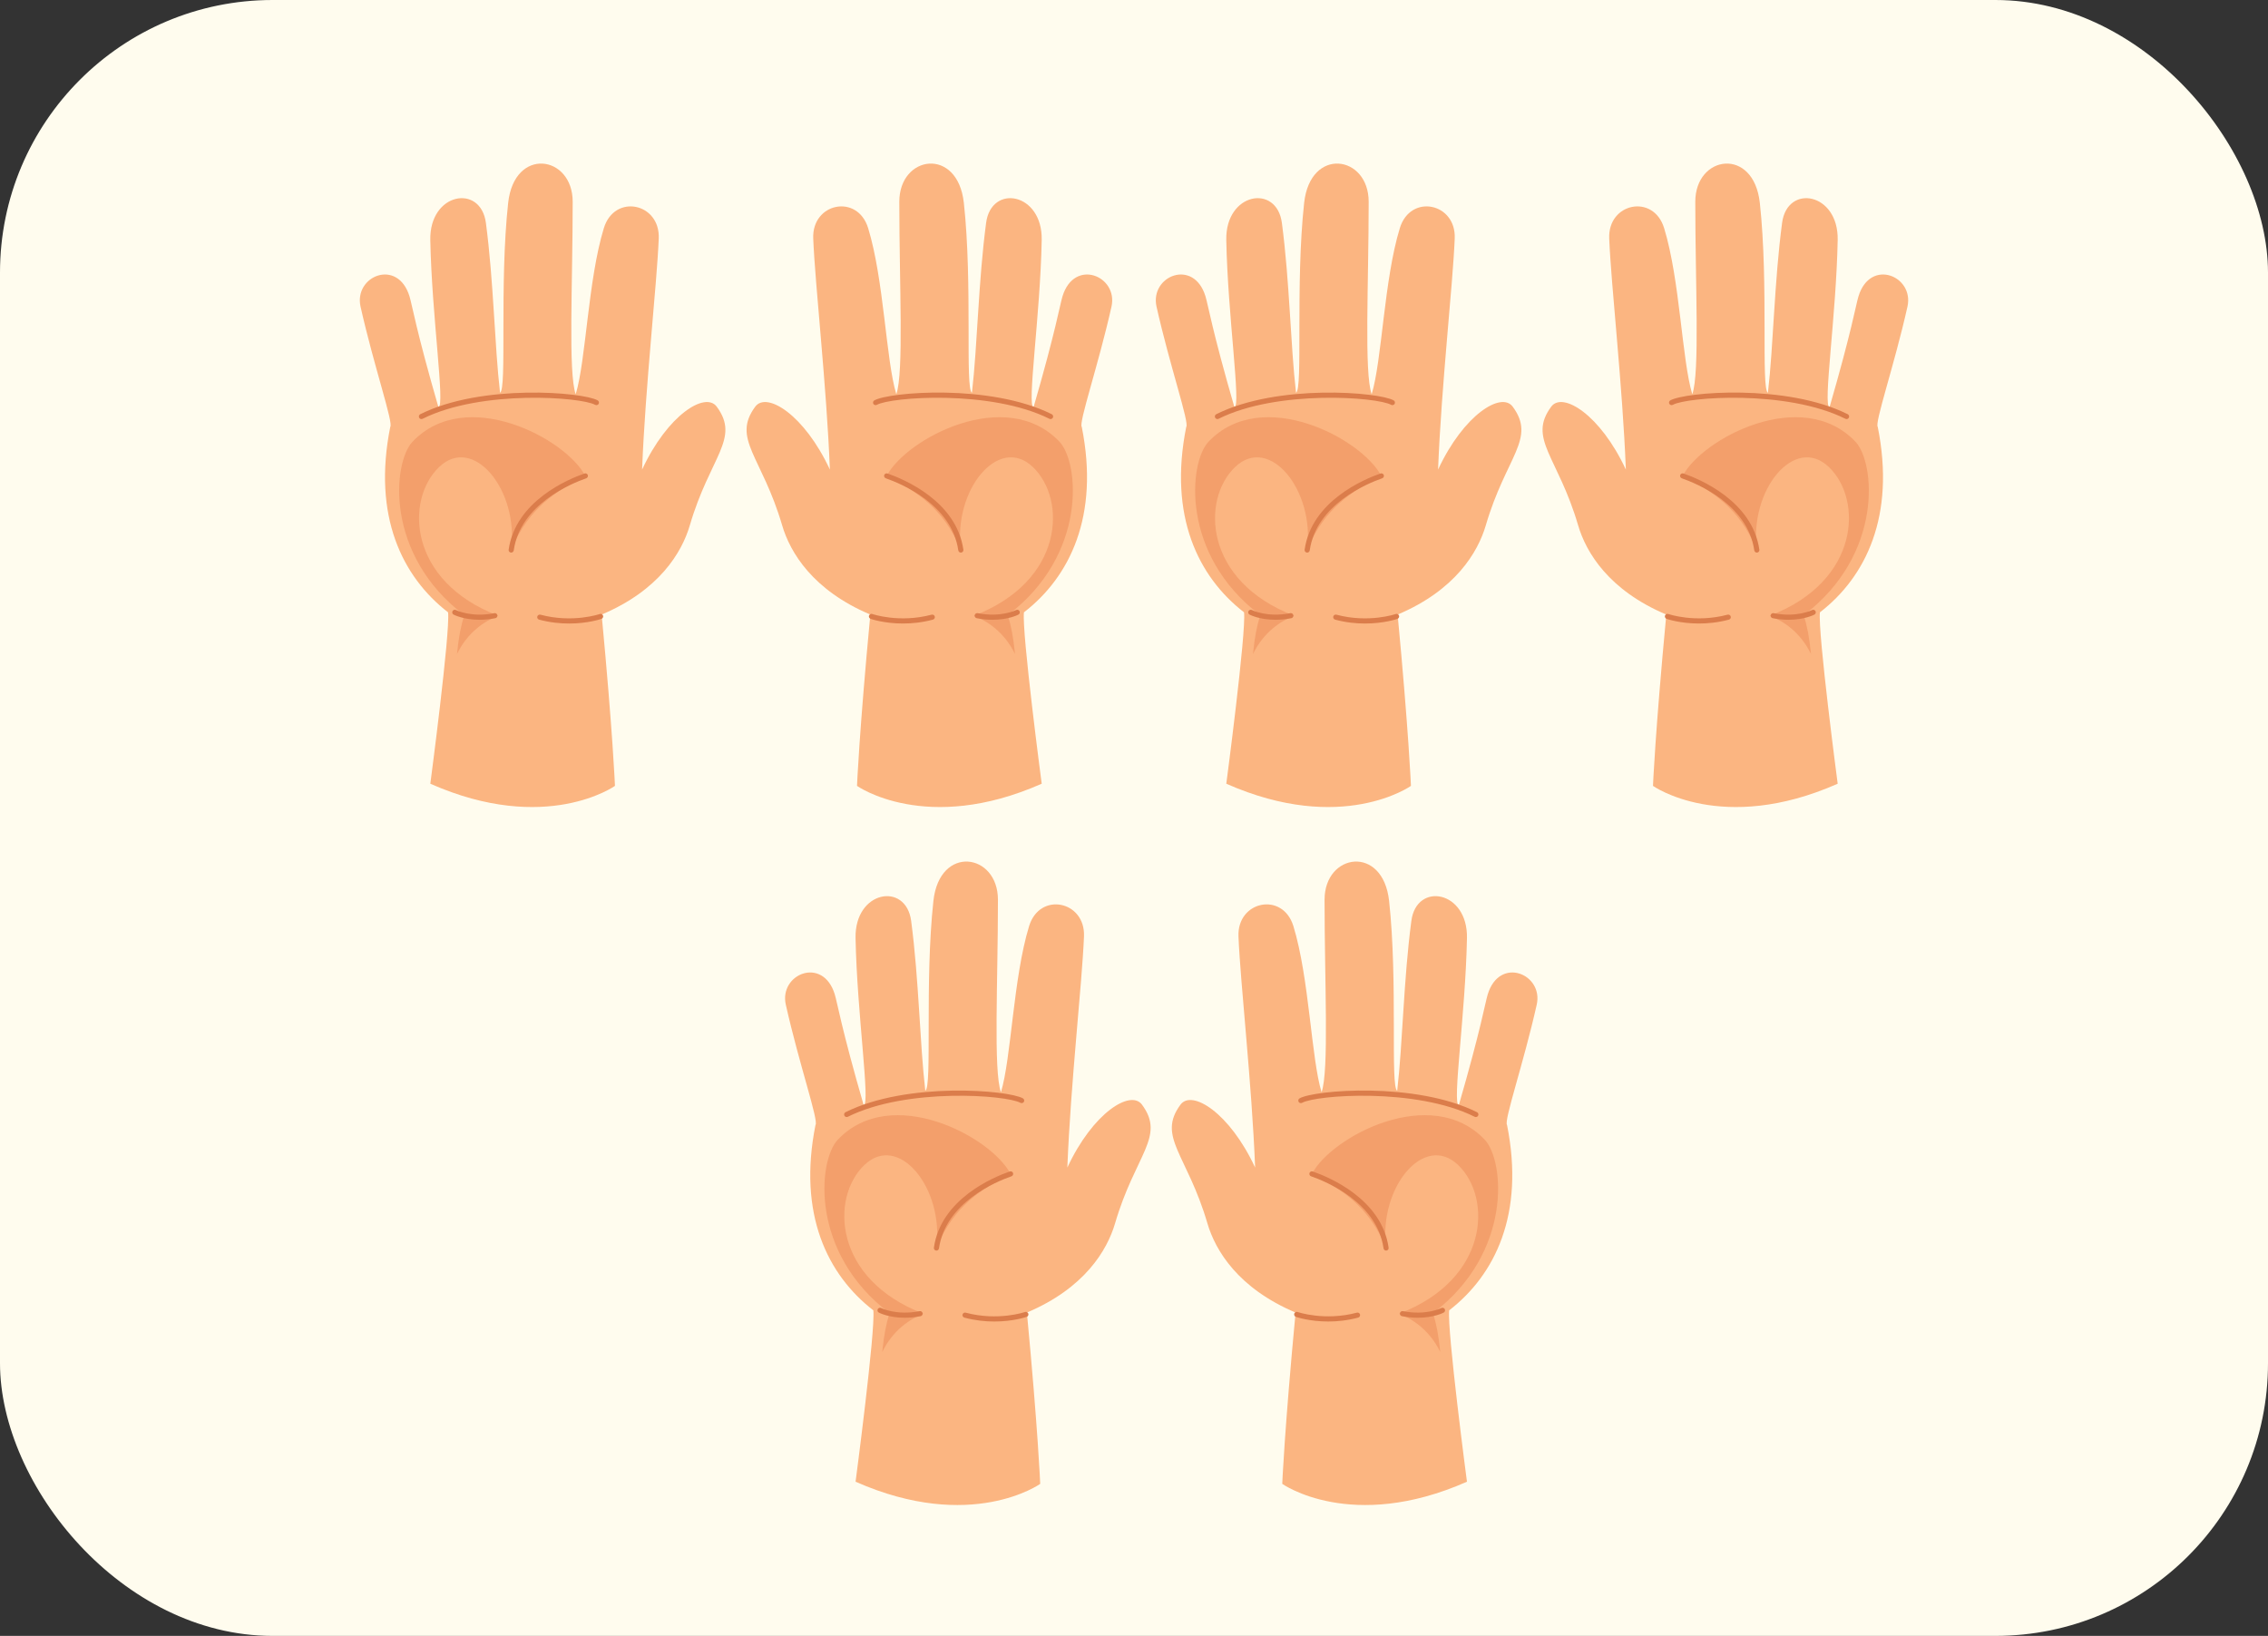
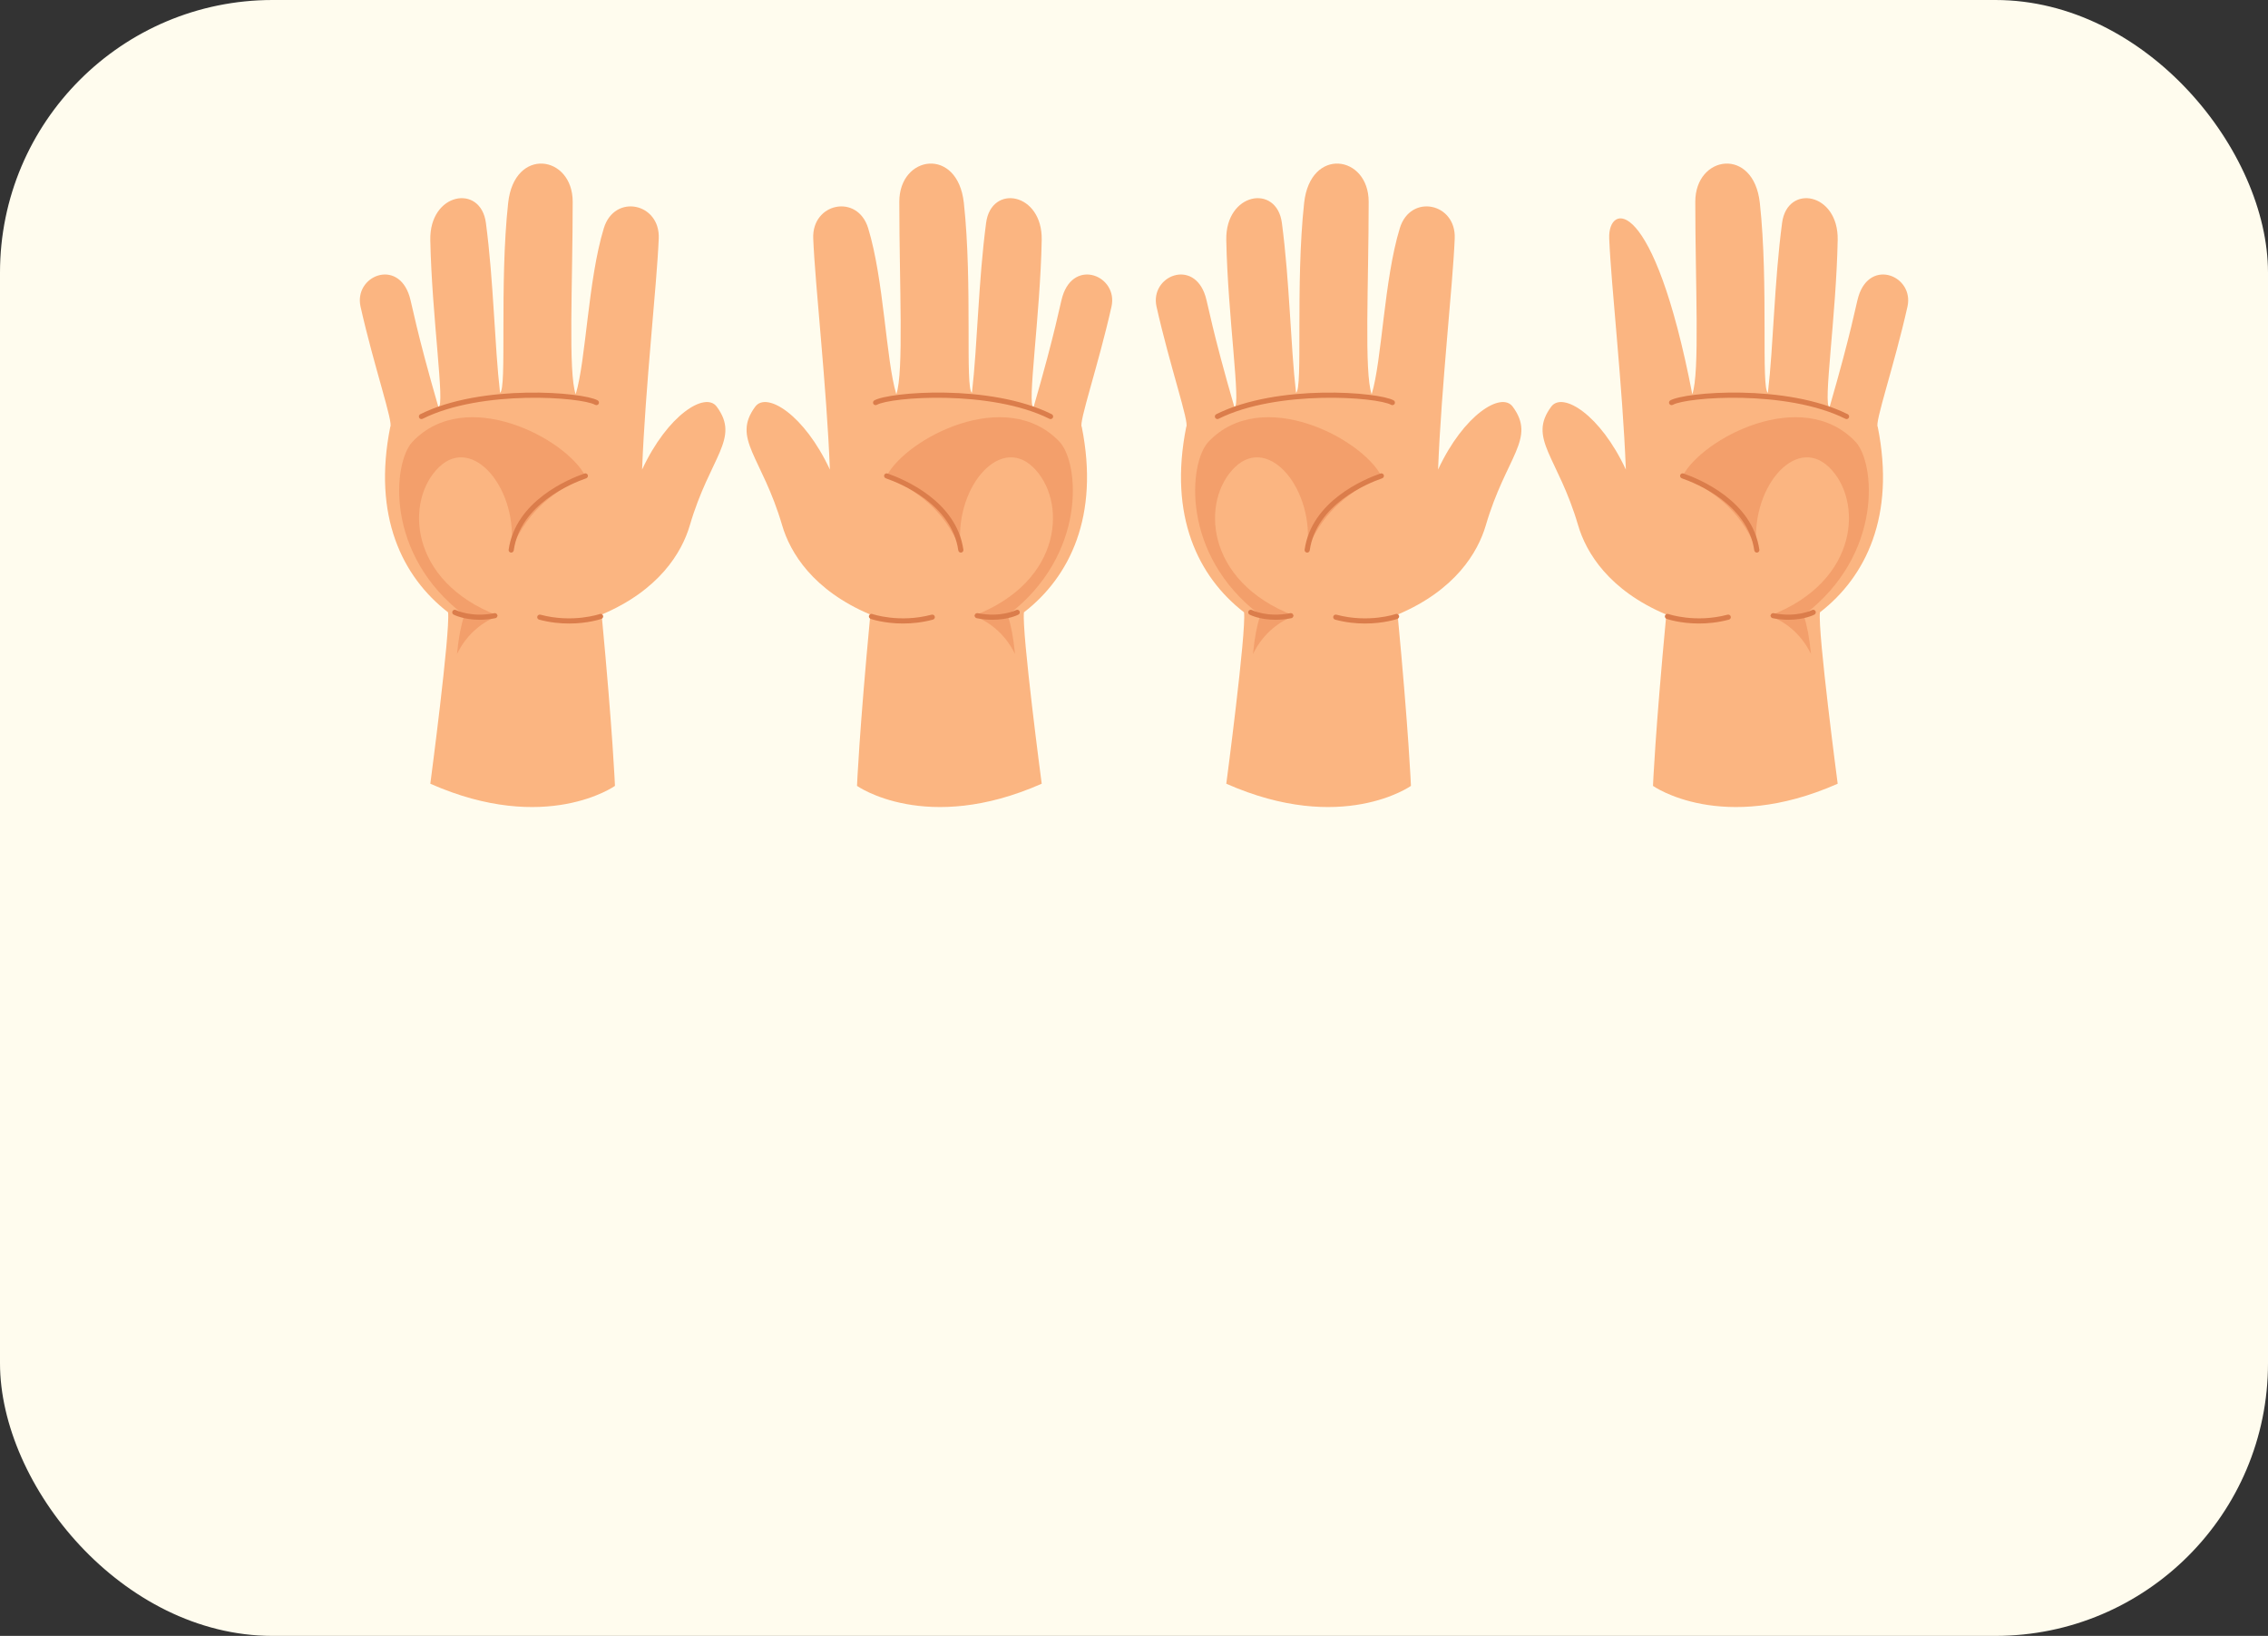
<svg xmlns="http://www.w3.org/2000/svg" width="208" height="150" viewBox="0 0 208 150" fill="none">
  <rect x="0" y="0" width="208" height="150" fill="#333333" stroke="none" />
  <rect width="208" height="150" rx="25" fill="#FFFCEE" />
  <g clip-path="url(#clip0_4628_30)">
    <path d="M39.465 71.862C39.465 71.862 41.299 57.988 41.094 56.147C36.875 52.883 34.156 47.306 35.79 39.148C36.099 38.788 34.29 33.568 33.068 28.126C32.431 25.311 36.468 23.637 37.556 27.171C37.798 27.964 38.17 30.301 40.211 37.342C40.832 37.222 39.597 28.944 39.463 22.006C39.378 17.651 44.089 16.833 44.563 20.44C45.284 25.899 45.346 31.558 45.86 36.015C46.509 35.666 45.788 26.049 46.604 18.601C47.172 13.426 52.522 14.217 52.522 18.499C52.522 26.101 52.1 34.157 52.797 36.15C53.75 33.022 53.922 25.675 55.381 20.913C56.362 17.733 60.551 18.601 60.414 21.869C60.234 26.236 59.191 35.302 58.887 43.058C61.233 38.013 64.693 35.883 65.731 37.287C67.912 40.233 65.117 41.844 63.264 48.171C62.53 50.673 60.437 54.13 55.177 56.352C56.2 67.166 56.399 72.06 56.399 72.06C56.399 72.06 50.077 76.554 39.465 71.862Z" fill="#FBB581" />
    <path d="M38.647 38.424C38.56 38.424 38.48 38.377 38.44 38.294C38.38 38.18 38.428 38.04 38.545 37.98C44.189 35.162 53.468 35.95 54.813 36.711C54.925 36.773 54.965 36.918 54.903 37.032C54.835 37.142 54.696 37.18 54.581 37.12C53.318 36.406 44.159 35.703 38.752 38.402C38.717 38.419 38.682 38.424 38.647 38.424Z" fill="#DB7D4B" />
    <path d="M37.831 40.507C36.029 42.405 35.246 50.845 42.574 56.404C42.27 57.424 42.08 58.307 41.91 59.973C42.879 57.985 44.41 56.965 45.685 56.456C37.417 53.291 37.145 45.809 40.276 42.821C43.405 39.828 47.592 44.926 46.876 50.436C48.508 46.49 51.092 44.996 53.677 43.637C51.913 40.232 42.731 35.334 37.831 40.507Z" fill="#F39F6B" />
    <path d="M46.881 50.671C46.874 50.671 46.856 50.671 46.849 50.668C46.719 50.648 46.629 50.533 46.649 50.401C47.288 45.934 52.136 43.922 53.611 43.415C53.728 43.373 53.865 43.438 53.908 43.557C53.947 43.682 53.885 43.814 53.763 43.857C52.353 44.346 47.715 46.266 47.116 50.466C47.096 50.586 46.994 50.671 46.881 50.671Z" fill="#DB7D4B" />
    <path d="M43.976 56.829C42.524 56.829 41.646 56.38 41.599 56.355C41.486 56.297 41.439 56.155 41.499 56.038C41.561 55.926 41.703 55.876 41.816 55.938C41.831 55.946 43.21 56.642 45.339 56.223C45.464 56.2 45.591 56.28 45.613 56.407C45.641 56.537 45.553 56.659 45.428 56.684C44.897 56.789 44.413 56.829 43.976 56.829Z" fill="#DB7D4B" />
    <path d="M52.191 57.173C51.375 57.173 50.434 57.083 49.441 56.816C49.316 56.779 49.241 56.654 49.276 56.53C49.309 56.407 49.433 56.33 49.563 56.362C52.525 57.153 54.98 56.31 55.005 56.3C55.117 56.255 55.26 56.322 55.307 56.445C55.347 56.565 55.282 56.702 55.162 56.744C55.087 56.772 53.905 57.173 52.191 57.173Z" fill="#DB7D4B" />
    <path d="M95.536 71.862C95.536 71.862 93.702 57.988 93.906 56.147C98.126 52.883 100.845 47.306 99.211 39.148C98.902 38.788 100.711 33.568 101.933 28.126C102.57 25.311 98.532 23.637 97.442 27.171C97.2 27.964 96.828 30.301 94.787 37.342C94.166 37.222 95.404 28.944 95.536 22.006C95.621 17.651 90.91 16.833 90.436 20.44C89.715 25.899 89.652 31.558 89.138 36.015C88.49 35.666 89.211 26.049 88.395 18.601C87.826 13.426 82.476 14.217 82.476 18.499C82.476 26.101 82.898 34.157 82.202 36.15C81.249 33.022 81.077 25.675 79.617 20.913C78.636 17.733 74.445 18.601 74.582 21.869C74.761 26.236 75.804 35.302 76.109 43.058C73.766 38.013 70.303 35.883 69.265 37.287C67.084 40.233 69.879 41.844 71.732 48.171C72.466 50.673 74.559 54.13 79.819 56.352C78.796 67.166 78.597 72.06 78.597 72.06C78.597 72.06 84.924 76.554 95.536 71.862Z" fill="#FBB581" />
    <path d="M96.354 38.424C96.441 38.424 96.521 38.377 96.561 38.294C96.621 38.18 96.574 38.04 96.456 37.98C90.81 35.159 81.533 35.947 80.186 36.711C80.073 36.773 80.034 36.918 80.096 37.032C80.163 37.142 80.303 37.179 80.418 37.12C81.68 36.406 90.842 35.703 96.247 38.402C96.284 38.419 96.322 38.424 96.354 38.424Z" fill="#DB7D4B" />
    <path d="M97.169 40.507C98.971 42.405 99.754 50.845 92.426 56.404C92.731 57.424 92.92 58.307 93.09 59.973C92.122 57.985 90.59 56.965 89.315 56.456C97.584 53.291 97.856 45.809 94.724 42.821C91.595 39.828 87.406 44.926 88.124 50.436C86.493 46.49 83.908 44.996 81.32 43.637C83.087 40.232 92.269 35.334 97.169 40.507Z" fill="#F39F6B" />
    <path d="M88.12 50.671C88.128 50.671 88.145 50.671 88.153 50.668C88.282 50.648 88.372 50.533 88.352 50.401C87.714 45.934 82.866 43.922 81.391 43.415C81.274 43.373 81.136 43.438 81.094 43.557C81.054 43.682 81.117 43.814 81.239 43.857C82.648 44.346 87.287 46.266 87.886 50.466C87.906 50.586 88.008 50.671 88.12 50.671Z" fill="#DB7D4B" />
    <path d="M91.024 56.829C92.476 56.829 93.355 56.38 93.402 56.355C93.514 56.297 93.562 56.155 93.504 56.038C93.442 55.926 93.3 55.876 93.187 55.938C93.172 55.946 91.793 56.642 89.664 56.223C89.54 56.2 89.412 56.28 89.39 56.407C89.362 56.537 89.45 56.659 89.575 56.684C90.103 56.789 90.588 56.829 91.024 56.829Z" fill="#DB7D4B" />
    <path d="M82.814 57.172C83.63 57.172 84.57 57.082 85.563 56.815C85.688 56.778 85.763 56.653 85.728 56.529C85.696 56.406 85.571 56.329 85.441 56.361C82.479 57.152 80.024 56.309 79.999 56.299C79.887 56.254 79.745 56.322 79.697 56.444C79.657 56.563 79.722 56.701 79.842 56.743C79.914 56.77 81.097 57.172 82.814 57.172Z" fill="#DB7D4B" />
  </g>
  <g clip-path="url(#clip1_4628_30)">
    <path d="M78.465 135.863C78.465 135.863 80.299 121.988 80.094 120.147C75.875 116.883 73.156 111.306 74.79 103.148C75.099 102.789 73.29 97.568 72.068 92.126C71.431 89.311 75.468 87.637 76.556 91.171C76.798 91.964 77.17 94.301 79.211 101.342C79.832 101.222 78.597 92.944 78.463 86.006C78.378 81.651 83.088 80.833 83.563 84.44C84.284 89.899 84.346 95.558 84.86 100.015C85.509 99.666 84.788 90.049 85.604 82.601C86.172 77.426 91.522 78.217 91.522 82.499C91.522 90.101 91.1 98.157 91.796 100.15C92.75 97.022 92.922 89.675 94.381 84.913C95.362 81.734 99.551 82.601 99.414 85.869C99.234 90.236 98.192 99.302 97.887 107.058C100.232 102.013 103.693 99.883 104.731 101.287C106.912 104.233 104.117 105.844 102.264 112.171C101.53 114.673 99.437 118.13 94.177 120.352C95.2 131.166 95.399 136.06 95.399 136.06C95.399 136.06 89.077 140.554 78.465 135.863Z" fill="#FBB581" />
    <path d="M77.647 102.424C77.56 102.424 77.48 102.377 77.44 102.294C77.38 102.18 77.427 102.04 77.545 101.98C83.189 99.162 92.468 99.95 93.813 100.711C93.925 100.773 93.965 100.918 93.903 101.032C93.835 101.142 93.696 101.18 93.581 101.12C92.318 100.406 83.159 99.703 77.752 102.402C77.717 102.419 77.682 102.424 77.647 102.424Z" fill="#DB7D4B" />
    <path d="M76.831 104.507C75.029 106.405 74.246 114.845 81.574 120.404C81.27 121.424 81.08 122.307 80.91 123.973C81.879 121.985 83.41 120.965 84.686 120.456C76.417 117.291 76.145 109.809 79.276 106.821C82.405 103.828 86.592 108.926 85.876 114.436C87.507 110.49 90.092 108.996 92.677 107.637C90.913 104.232 81.731 99.334 76.831 104.507Z" fill="#F39F6B" />
    <path d="M85.881 114.671C85.874 114.671 85.856 114.671 85.849 114.668C85.719 114.648 85.629 114.533 85.649 114.401C86.288 109.934 91.136 107.922 92.611 107.415C92.728 107.373 92.865 107.438 92.908 107.558C92.948 107.682 92.885 107.814 92.763 107.857C91.353 108.346 86.715 110.266 86.116 114.466C86.096 114.586 85.994 114.671 85.881 114.671Z" fill="#DB7D4B" />
    <path d="M82.976 120.829C81.524 120.829 80.646 120.38 80.599 120.355C80.486 120.297 80.439 120.155 80.499 120.038C80.561 119.926 80.703 119.876 80.816 119.938C80.831 119.946 82.21 120.642 84.339 120.223C84.463 120.2 84.591 120.28 84.613 120.407C84.641 120.537 84.553 120.659 84.428 120.684C83.897 120.789 83.413 120.829 82.976 120.829Z" fill="#DB7D4B" />
    <path d="M91.191 121.173C90.375 121.173 89.434 121.083 88.441 120.816C88.316 120.779 88.241 120.654 88.276 120.53C88.309 120.407 88.433 120.33 88.563 120.362C91.525 121.153 93.98 120.31 94.005 120.3C94.117 120.255 94.26 120.323 94.307 120.445C94.347 120.564 94.282 120.702 94.162 120.744C94.087 120.771 92.905 121.173 91.191 121.173Z" fill="#DB7D4B" />
    <path d="M134.536 135.863C134.536 135.863 132.702 121.988 132.907 120.147C137.126 116.883 139.845 111.306 138.211 103.148C137.902 102.789 139.711 97.568 140.933 92.126C141.57 89.311 137.532 87.637 136.442 91.171C136.2 91.964 135.828 94.301 133.787 101.342C133.166 101.222 134.404 92.944 134.536 86.006C134.621 81.651 129.91 80.833 129.436 84.44C128.715 89.899 128.652 95.558 128.138 100.015C127.49 99.666 128.211 90.049 127.395 82.601C126.826 77.426 121.476 78.217 121.476 82.499C121.476 90.101 121.898 98.157 121.202 100.15C120.249 97.022 120.077 89.675 118.617 84.913C117.636 81.734 113.445 82.601 113.582 85.869C113.761 90.236 114.804 99.302 115.109 107.058C112.766 102.013 109.303 99.883 108.265 101.287C106.084 104.233 108.879 105.844 110.732 112.171C111.466 114.673 113.559 118.13 118.819 120.352C117.796 131.166 117.596 136.06 117.596 136.06C117.596 136.06 123.924 140.554 134.536 135.863Z" fill="#FBB581" />
    <path d="M135.354 102.424C135.441 102.424 135.521 102.377 135.561 102.294C135.621 102.18 135.574 102.04 135.456 101.98C129.81 99.159 120.533 99.947 119.186 100.711C119.073 100.773 119.033 100.918 119.096 101.032C119.163 101.142 119.303 101.179 119.418 101.12C120.68 100.406 129.842 99.703 135.247 102.402C135.284 102.419 135.322 102.424 135.354 102.424Z" fill="#DB7D4B" />
    <path d="M136.169 104.507C137.971 106.405 138.754 114.845 131.426 120.404C131.73 121.424 131.92 122.307 132.09 123.973C131.122 121.985 129.59 120.965 128.315 120.456C136.583 117.291 136.855 109.809 133.724 106.821C130.595 103.828 126.406 108.926 127.124 114.436C125.493 110.49 122.908 108.996 120.32 107.637C122.087 104.232 131.269 99.334 136.169 104.507Z" fill="#F39F6B" />
    <path d="M127.12 114.671C127.128 114.671 127.145 114.671 127.153 114.668C127.282 114.648 127.372 114.533 127.352 114.401C126.714 109.934 121.866 107.922 120.391 107.415C120.274 107.373 120.136 107.438 120.094 107.558C120.054 107.682 120.117 107.814 120.239 107.857C121.649 108.346 126.287 110.266 126.886 114.466C126.906 114.586 127.008 114.671 127.12 114.671Z" fill="#DB7D4B" />
    <path d="M130.024 120.829C131.476 120.829 132.355 120.38 132.402 120.355C132.514 120.297 132.562 120.155 132.504 120.038C132.442 119.926 132.3 119.876 132.187 119.938C132.172 119.946 130.793 120.642 128.664 120.223C128.54 120.2 128.412 120.28 128.39 120.407C128.362 120.537 128.45 120.659 128.574 120.684C129.103 120.789 129.587 120.829 130.024 120.829Z" fill="#DB7D4B" />
    <path d="M121.814 121.172C122.63 121.172 123.57 121.082 124.563 120.815C124.688 120.778 124.763 120.653 124.728 120.529C124.696 120.406 124.571 120.329 124.441 120.361C121.479 121.152 119.024 120.309 118.999 120.299C118.887 120.254 118.745 120.322 118.697 120.444C118.657 120.563 118.722 120.701 118.842 120.743C118.914 120.771 120.097 121.172 121.814 121.172Z" fill="#DB7D4B" />
  </g>
  <g clip-path="url(#clip2_4628_30)">
    <path d="M112.465 71.862C112.465 71.862 114.299 57.988 114.094 56.147C109.875 52.883 107.155 47.306 108.79 39.148C109.099 38.788 107.29 33.568 106.068 28.126C105.431 25.311 109.468 23.637 110.556 27.171C110.798 27.964 111.17 30.301 113.211 37.342C113.832 37.222 112.597 28.944 112.463 22.006C112.378 17.651 117.089 16.833 117.563 20.44C118.284 25.899 118.346 31.558 118.86 36.015C119.509 35.666 118.788 26.049 119.604 18.601C120.173 13.426 125.522 14.217 125.522 18.499C125.522 26.101 125.1 34.157 125.796 36.15C126.75 33.022 126.922 25.675 128.381 20.913C129.362 17.733 133.551 18.601 133.414 21.869C133.234 26.236 132.191 35.302 131.887 43.058C134.232 38.013 137.693 35.883 138.731 37.287C140.912 40.233 138.117 41.844 136.264 48.171C135.53 50.673 133.437 54.13 128.177 56.352C129.2 67.166 129.399 72.06 129.399 72.06C129.399 72.06 123.077 76.554 112.465 71.862Z" fill="#FBB581" />
    <path d="M111.647 38.424C111.56 38.424 111.48 38.377 111.44 38.294C111.38 38.18 111.428 38.04 111.545 37.98C117.189 35.162 126.468 35.95 127.813 36.711C127.925 36.773 127.965 36.918 127.903 37.032C127.835 37.142 127.696 37.18 127.581 37.12C126.318 36.406 117.159 35.703 111.752 38.402C111.717 38.419 111.682 38.424 111.647 38.424Z" fill="#DB7D4B" />
    <path d="M110.831 40.507C109.029 42.405 108.246 50.845 115.574 56.404C115.27 57.424 115.08 58.307 114.91 59.973C115.878 57.985 117.41 56.965 118.685 56.456C110.417 53.291 110.145 45.809 113.276 42.821C116.405 39.828 120.592 44.926 119.876 50.436C121.507 46.49 124.092 44.996 126.677 43.637C124.913 40.232 115.731 35.334 110.831 40.507Z" fill="#F39F6B" />
    <path d="M119.881 50.671C119.874 50.671 119.856 50.671 119.849 50.668C119.719 50.648 119.629 50.533 119.649 50.401C120.288 45.934 125.136 43.922 126.611 43.415C126.728 43.373 126.865 43.438 126.908 43.557C126.947 43.682 126.885 43.814 126.763 43.857C125.353 44.346 120.715 46.266 120.116 50.466C120.096 50.586 119.994 50.671 119.881 50.671Z" fill="#DB7D4B" />
    <path d="M116.976 56.829C115.524 56.829 114.646 56.38 114.599 56.355C114.486 56.297 114.439 56.155 114.499 56.038C114.561 55.926 114.703 55.876 114.816 55.938C114.831 55.946 116.21 56.642 118.339 56.223C118.463 56.2 118.591 56.28 118.613 56.407C118.641 56.537 118.553 56.659 118.429 56.684C117.897 56.789 117.413 56.829 116.976 56.829Z" fill="#DB7D4B" />
    <path d="M125.19 57.173C124.375 57.173 123.434 57.083 122.441 56.816C122.316 56.779 122.241 56.654 122.276 56.53C122.309 56.407 122.433 56.33 122.563 56.362C125.525 57.153 127.98 56.31 128.005 56.3C128.117 56.255 128.259 56.322 128.307 56.445C128.347 56.565 128.282 56.702 128.162 56.744C128.087 56.772 126.905 57.173 125.19 57.173Z" fill="#DB7D4B" />
-     <path d="M168.536 71.862C168.536 71.862 166.702 57.988 166.907 56.147C171.126 52.883 173.845 47.306 172.211 39.148C171.902 38.788 173.711 33.568 174.933 28.126C175.57 25.311 171.532 23.637 170.442 27.171C170.2 27.964 169.828 30.301 167.787 37.342C167.166 37.222 168.404 28.944 168.536 22.006C168.621 17.651 163.91 16.833 163.436 20.44C162.715 25.899 162.652 31.558 162.138 36.015C161.49 35.666 162.211 26.049 161.395 18.601C160.826 13.426 155.476 14.217 155.476 18.499C155.476 26.101 155.898 34.157 155.202 36.15C154.249 33.022 154.077 25.675 152.617 20.913C151.636 17.733 147.445 18.601 147.582 21.869C147.761 26.236 148.804 35.302 149.109 43.058C146.766 38.013 143.303 35.883 142.265 37.287C140.084 40.233 142.879 41.844 144.732 48.171C145.466 50.673 147.559 54.13 152.819 56.352C151.796 67.166 151.596 72.06 151.596 72.06C151.596 72.06 157.924 76.554 168.536 71.862Z" fill="#FBB581" />
+     <path d="M168.536 71.862C168.536 71.862 166.702 57.988 166.907 56.147C171.126 52.883 173.845 47.306 172.211 39.148C171.902 38.788 173.711 33.568 174.933 28.126C175.57 25.311 171.532 23.637 170.442 27.171C170.2 27.964 169.828 30.301 167.787 37.342C167.166 37.222 168.404 28.944 168.536 22.006C168.621 17.651 163.91 16.833 163.436 20.44C162.715 25.899 162.652 31.558 162.138 36.015C161.49 35.666 162.211 26.049 161.395 18.601C160.826 13.426 155.476 14.217 155.476 18.499C155.476 26.101 155.898 34.157 155.202 36.15C151.636 17.733 147.445 18.601 147.582 21.869C147.761 26.236 148.804 35.302 149.109 43.058C146.766 38.013 143.303 35.883 142.265 37.287C140.084 40.233 142.879 41.844 144.732 48.171C145.466 50.673 147.559 54.13 152.819 56.352C151.796 67.166 151.596 72.06 151.596 72.06C151.596 72.06 157.924 76.554 168.536 71.862Z" fill="#FBB581" />
    <path d="M169.354 38.424C169.441 38.424 169.521 38.377 169.561 38.294C169.621 38.18 169.574 38.04 169.456 37.98C163.81 35.159 154.533 35.947 153.186 36.711C153.073 36.773 153.033 36.918 153.096 37.032C153.163 37.142 153.303 37.179 153.418 37.12C154.68 36.406 163.842 35.703 169.247 38.402C169.284 38.419 169.322 38.424 169.354 38.424Z" fill="#DB7D4B" />
    <path d="M170.169 40.507C171.971 42.405 172.754 50.845 165.426 56.404C165.73 57.424 165.92 58.307 166.09 59.973C165.122 57.985 163.59 56.965 162.315 56.456C170.583 53.291 170.855 45.809 167.724 42.821C164.595 39.828 160.406 44.926 161.124 50.436C159.493 46.49 156.908 44.996 154.32 43.637C156.087 40.232 165.269 35.334 170.169 40.507Z" fill="#F39F6B" />
    <path d="M161.12 50.671C161.128 50.671 161.145 50.671 161.153 50.668C161.282 50.648 161.372 50.533 161.352 50.401C160.714 45.934 155.866 43.922 154.391 43.415C154.274 43.373 154.136 43.438 154.094 43.557C154.054 43.682 154.117 43.814 154.239 43.857C155.649 44.346 160.287 46.266 160.886 50.466C160.906 50.586 161.008 50.671 161.12 50.671Z" fill="#DB7D4B" />
    <path d="M164.024 56.829C165.476 56.829 166.355 56.38 166.402 56.355C166.514 56.297 166.562 56.155 166.504 56.038C166.442 55.926 166.3 55.876 166.187 55.938C166.172 55.946 164.793 56.642 162.664 56.223C162.54 56.2 162.412 56.28 162.39 56.407C162.362 56.537 162.45 56.659 162.574 56.684C163.103 56.789 163.587 56.829 164.024 56.829Z" fill="#DB7D4B" />
    <path d="M155.814 57.172C156.63 57.172 157.57 57.082 158.563 56.815C158.688 56.778 158.763 56.653 158.728 56.529C158.696 56.406 158.571 56.329 158.441 56.361C155.479 57.152 153.024 56.309 152.999 56.299C152.887 56.254 152.745 56.322 152.697 56.444C152.657 56.563 152.722 56.701 152.842 56.743C152.914 56.77 154.097 57.172 155.814 57.172Z" fill="#DB7D4B" />
  </g>
  <defs>
    <clipPath id="clip0_4628_30">
      <rect width="69" height="59" fill="white" transform="translate(33 15)" />
    </clipPath>
    <clipPath id="clip1_4628_30">
-       <rect width="69" height="59" fill="white" transform="translate(72 79)" />
-     </clipPath>
+       </clipPath>
    <clipPath id="clip2_4628_30">
      <rect width="69" height="59" fill="white" transform="translate(106 15)" />
    </clipPath>
  </defs>
</svg>